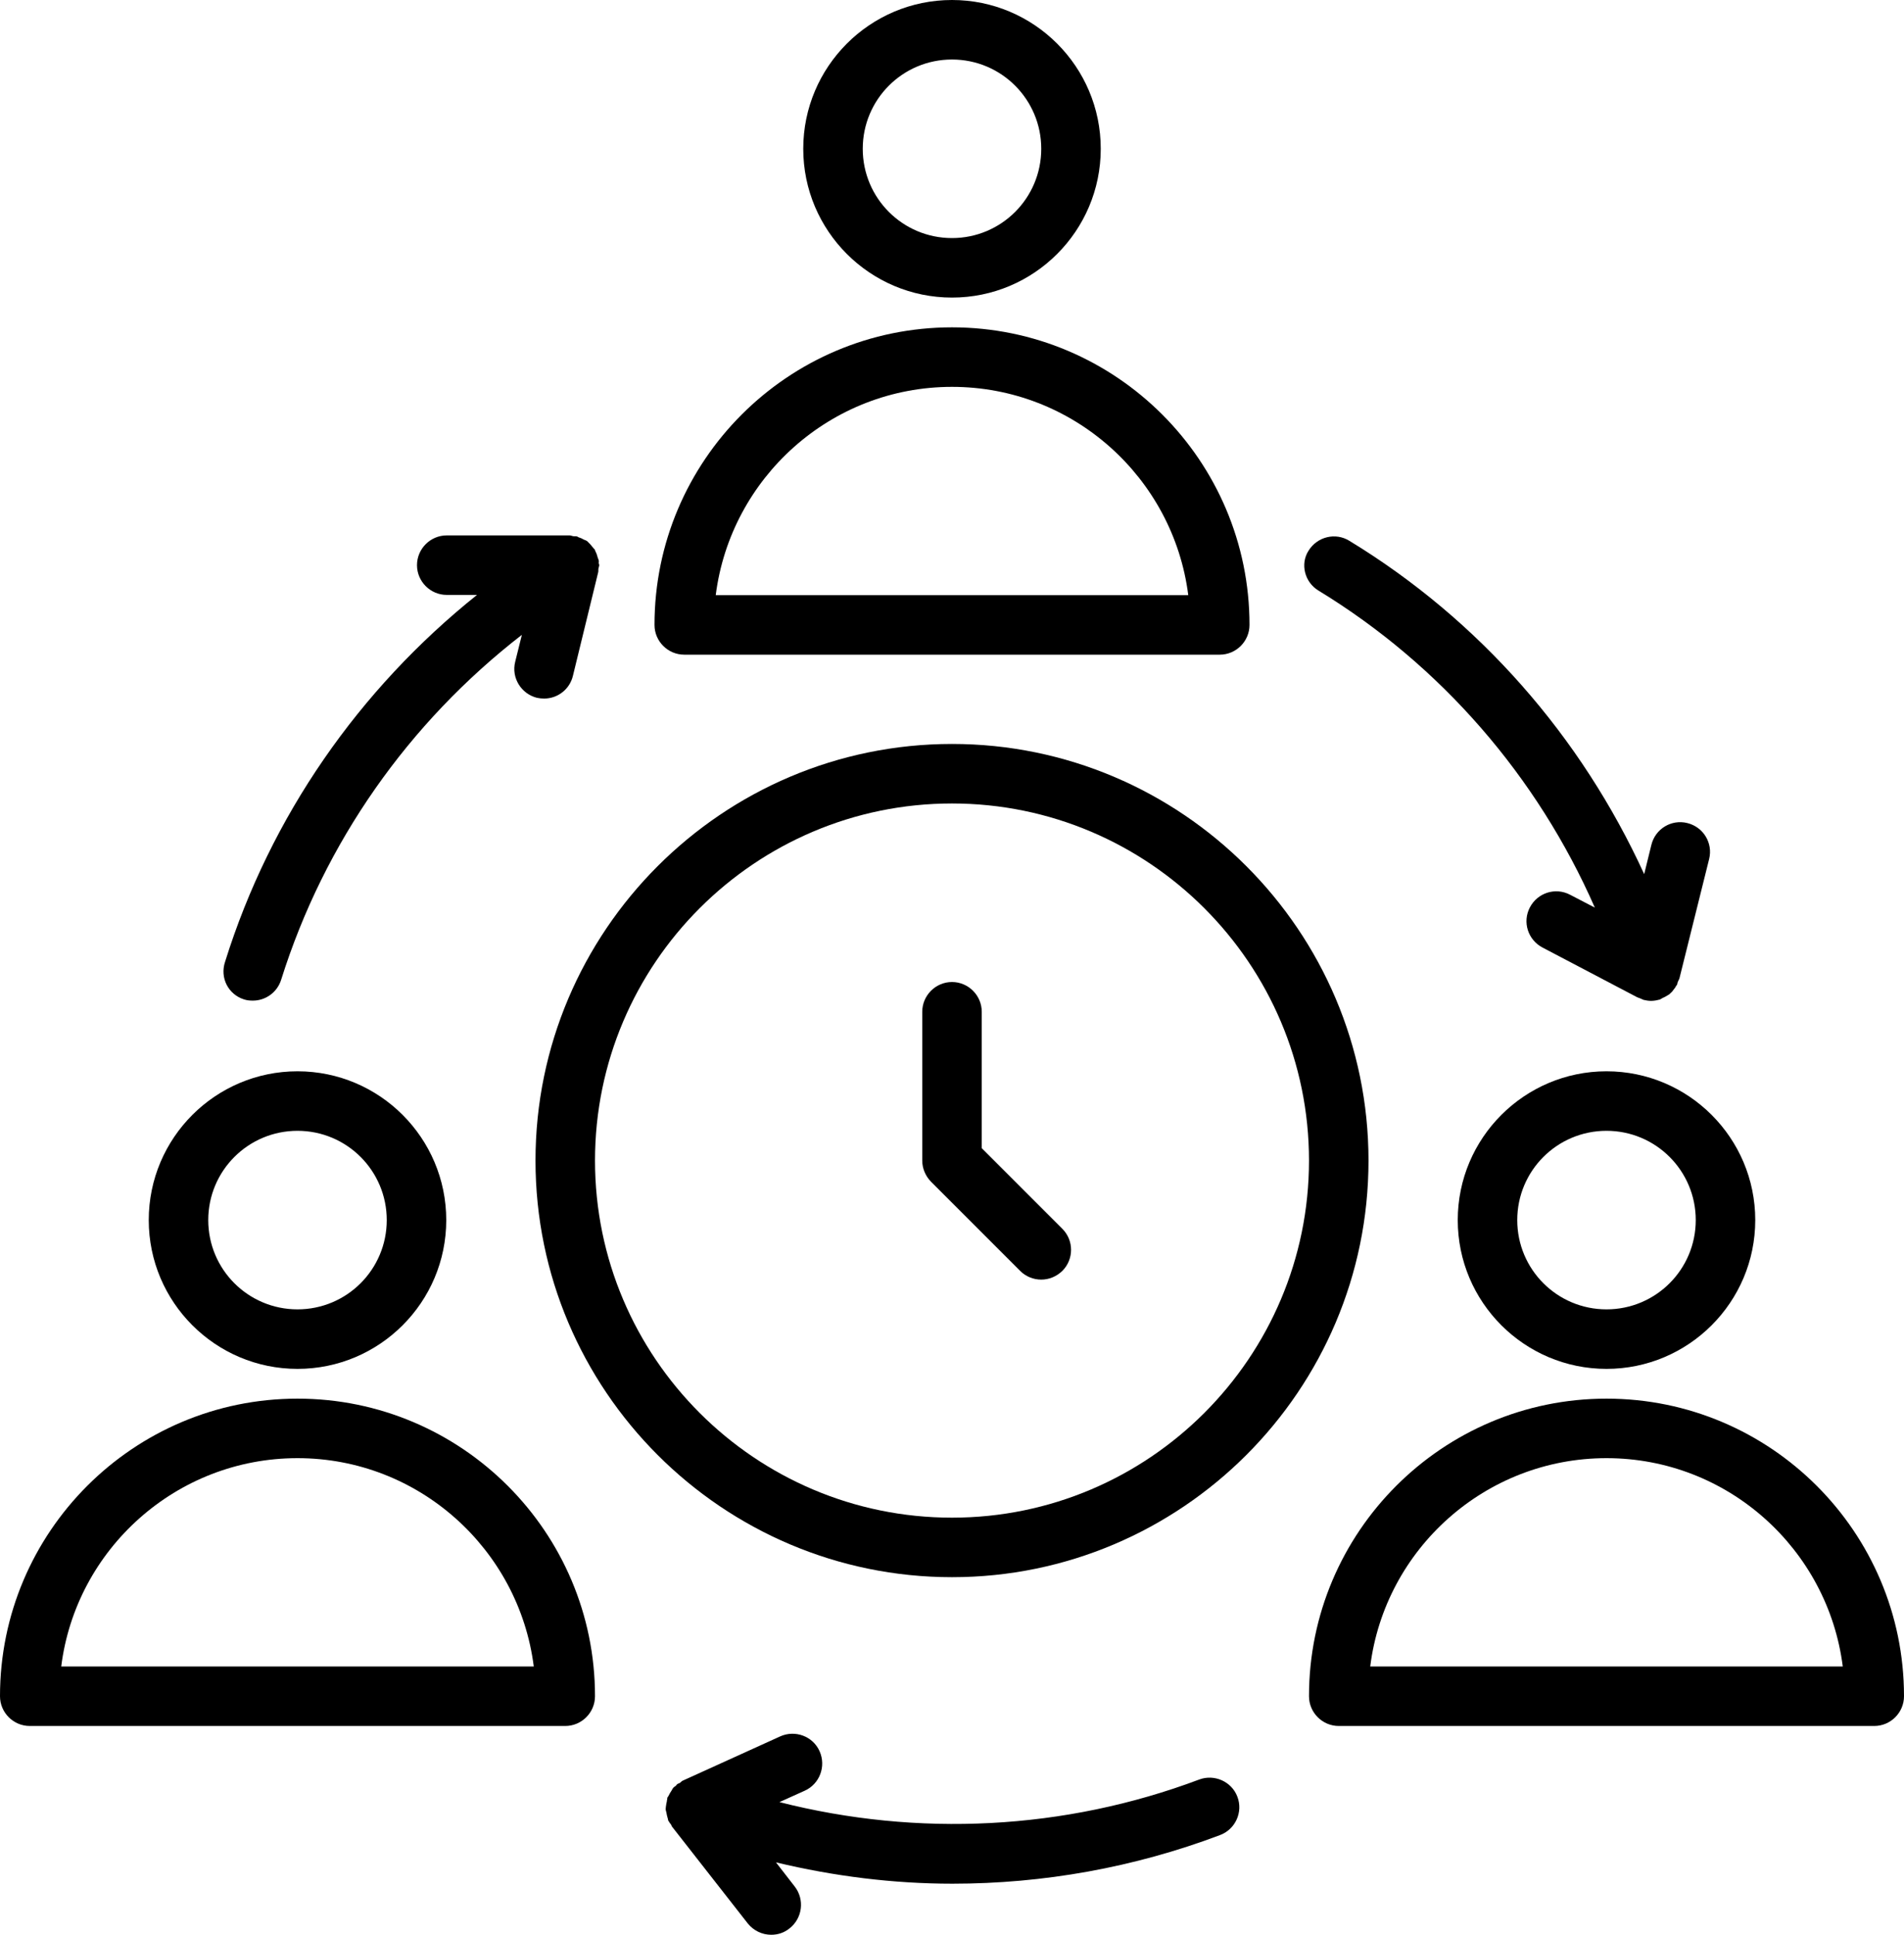
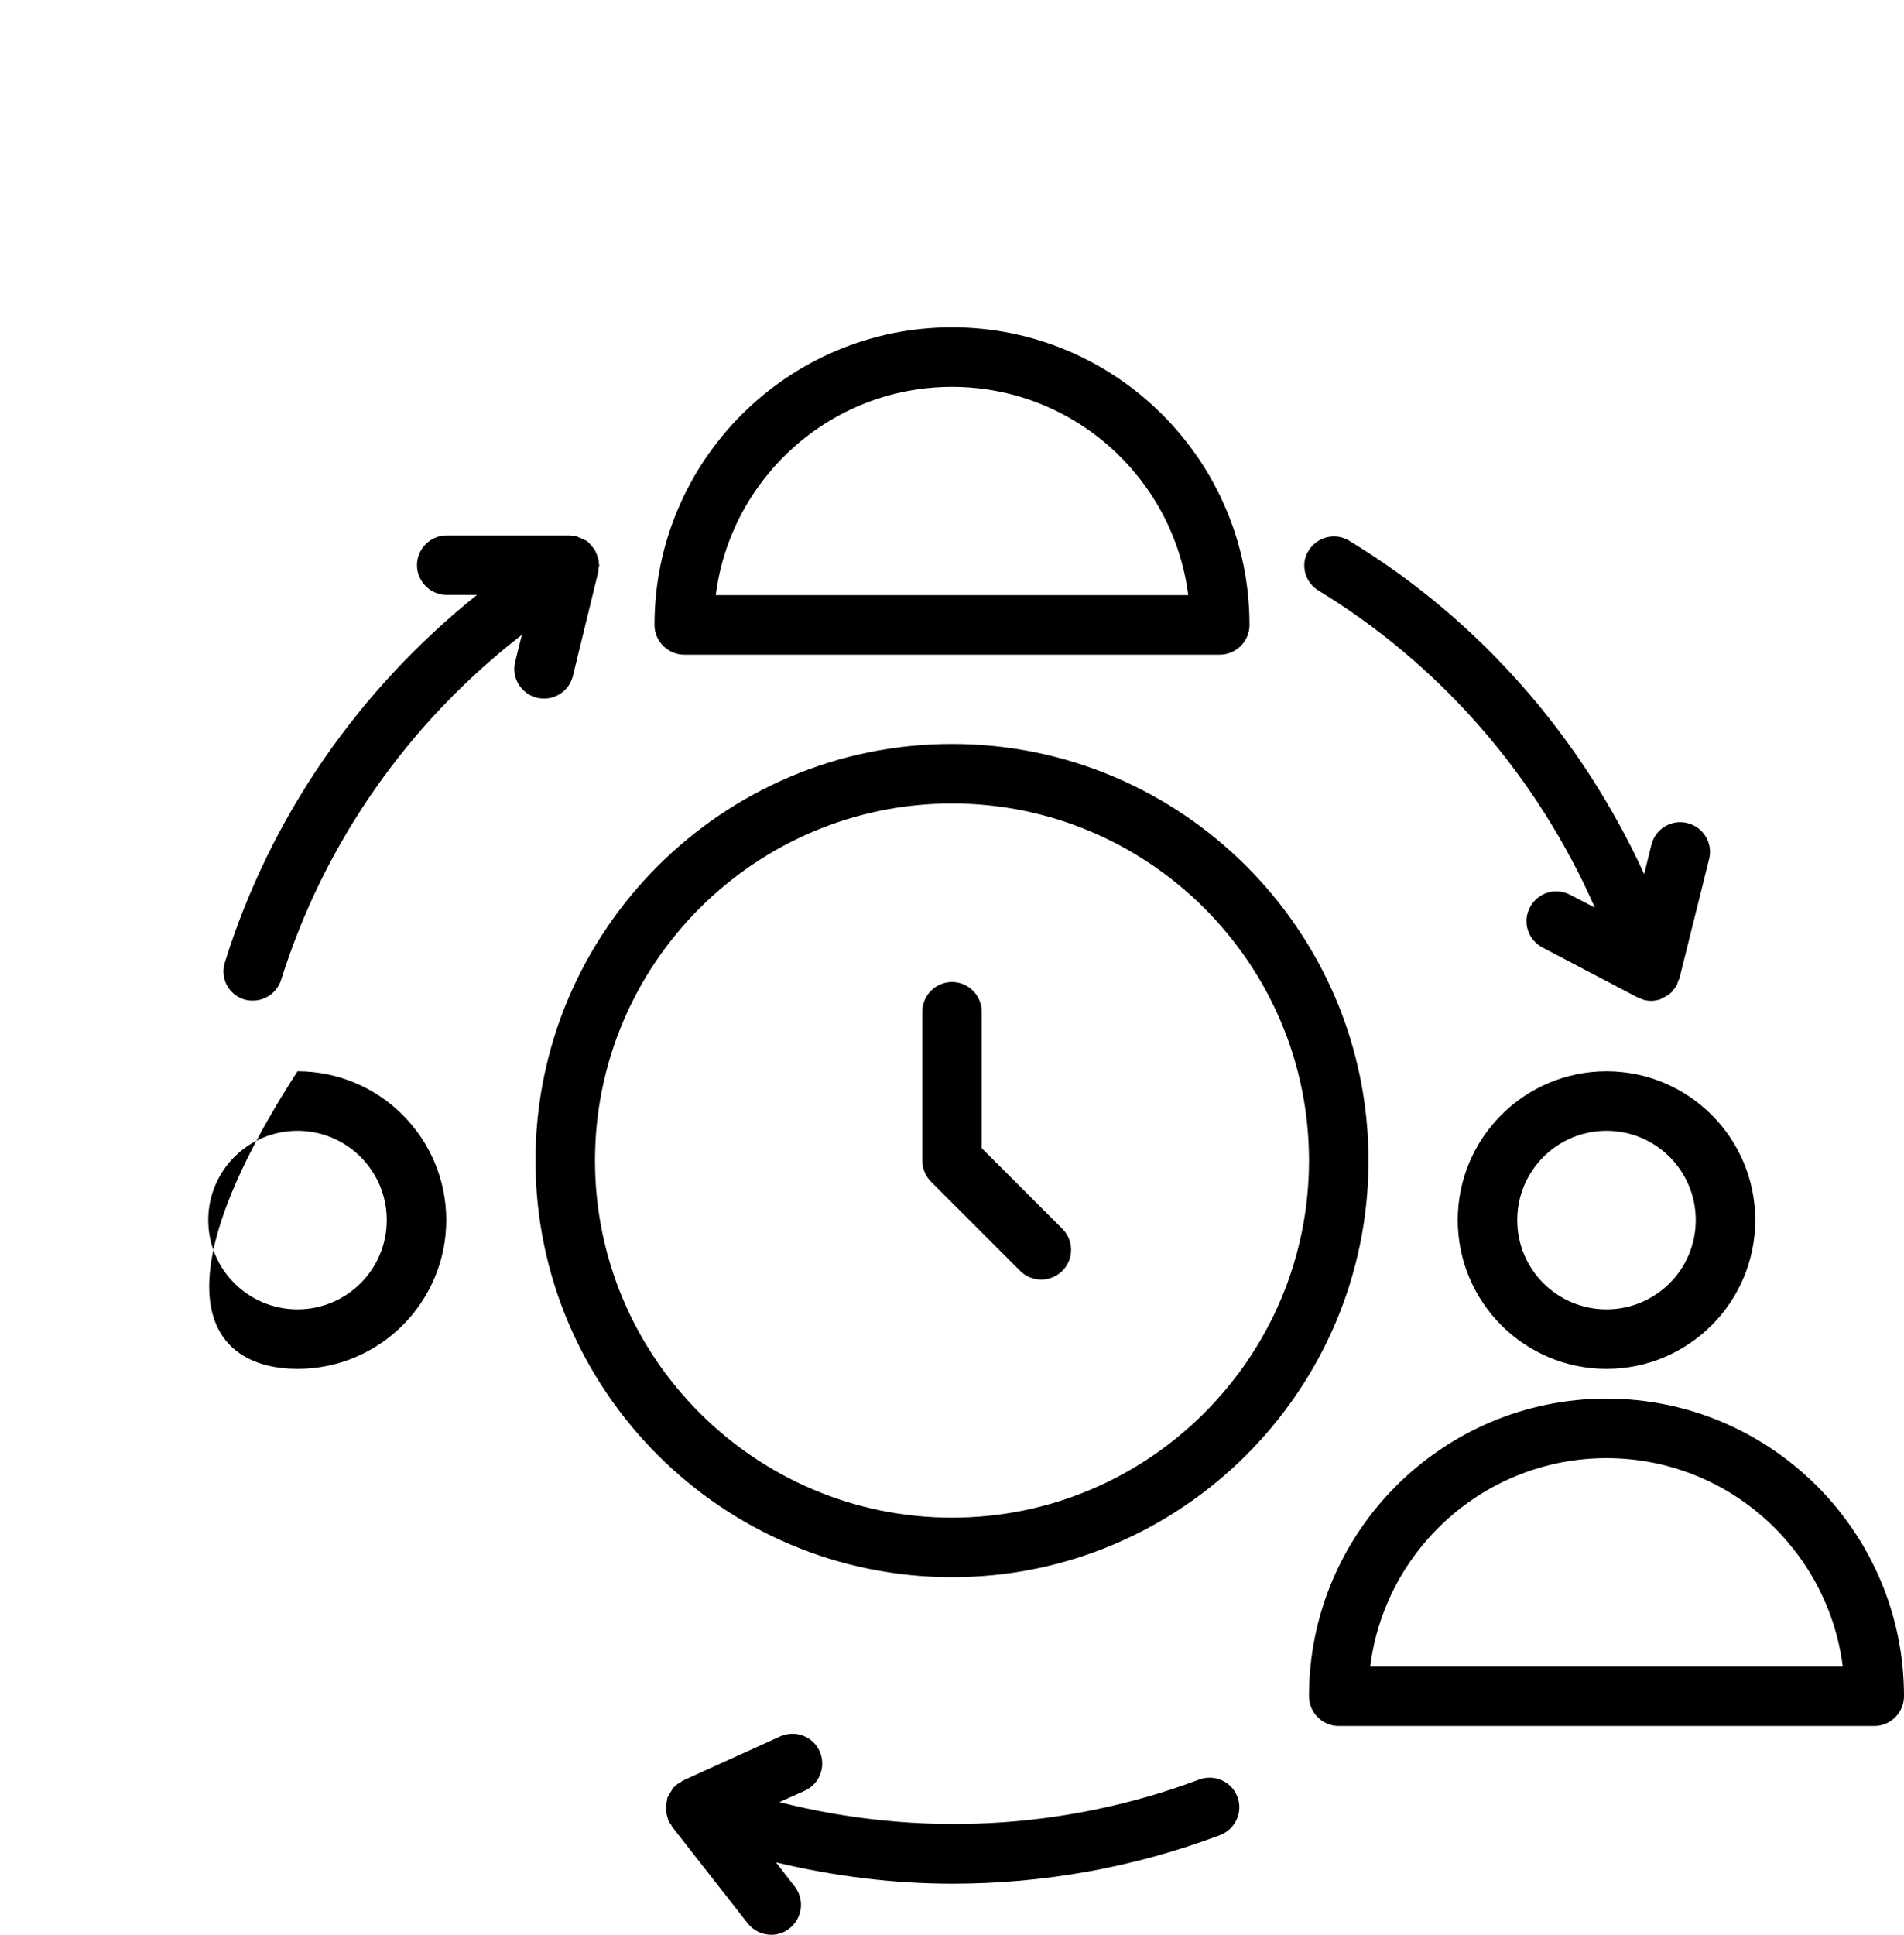
<svg xmlns="http://www.w3.org/2000/svg" xmlns:xlink="http://www.w3.org/1999/xlink" version="1.1" id="Layer_1" x="0px" y="0px" width="768px" height="780.2px" viewBox="0 0 768 780.2" enable-background="new 0 0 768 780.2" xml:space="preserve">
  <g>
    <defs>
      <rect id="SVGID_1_" width="768" height="780.2" />
    </defs>
    <clipPath id="SVGID_2_">
      <use xlink:href="#SVGID_1_" overflow="visible" />
    </clipPath>
-     <path clip-path="url(#SVGID_2_)" d="M384,120c33.1,0,60-26.9,60-60c0-33.1-26.9-60-60-60c-33.1,0-60,26.9-60,60   C324,93.1,350.9,120,384,120 M384,24c19.9,0,36,16.1,36,36c0,19.9-16.1,36-36,36c-19.9,0-36-16.1-36-36C348,40.1,364.1,24,384,24" />
    <path clip-path="url(#SVGID_2_)" d="M276,264h216c6.6,0,12-5.4,12-12c0-66.2-53.8-120-120-120s-120,53.8-120,120   C264,258.6,269.4,264,276,264 M384,156c48.9,0,89.3,36.7,95.3,84H288.7C294.7,192.7,335.1,156,384,156" />
-     <path clip-path="url(#SVGID_2_)" d="M120,552c33.1,0,60-26.899,60-60c0-33.1-26.9-60-60-60s-60,26.9-60,60   C60,525.101,86.9,552,120,552 M120,456c19.9,0,36,16.101,36,36c0,19.9-16.1,36-36,36s-36-16.1-36-36C84,472.101,100.1,456,120,456" />
-     <path clip-path="url(#SVGID_2_)" d="M120,564.001c-66.2,0-120,53.8-120,120c0,6.6,5.4,12,12,12h216c6.6,0,12-5.4,12-12   C240,617.801,186.2,564.001,120,564.001 M24.7,672.001c5.9-47.302,46.4-84,95.3-84c48.9,0,89.3,36.698,95.3,84H24.7z" />
+     <path clip-path="url(#SVGID_2_)" d="M120,552c33.1,0,60-26.899,60-60c0-33.1-26.9-60-60-60C60,525.101,86.9,552,120,552 M120,456c19.9,0,36,16.101,36,36c0,19.9-16.1,36-36,36s-36-16.1-36-36C84,472.101,100.1,456,120,456" />
    <path clip-path="url(#SVGID_2_)" d="M588,492c0,33.101,26.9,60,60,60s60-26.899,60-60c0-33.1-26.9-60-60-60S588,458.9,588,492    M684,492c0,19.9-16.1,36-36,36s-36-16.1-36-36c0-19.899,16.1-36,36-36S684,472.101,684,492" />
    <path clip-path="url(#SVGID_2_)" d="M648,564.001c-66.2,0-120,53.8-120,120c0,6.6,5.4,12,12,12h216c6.6,0,12-5.4,12-12   C768,617.801,714.2,564.001,648,564.001 M552.7,672.001c5.899-47.302,46.399-84,95.3-84s89.3,36.698,95.3,84H552.7z" />
    <path clip-path="url(#SVGID_2_)" d="M98.4,403c1.2,0.4,2.4,0.5,3.6,0.5c5.1,0,9.8-3.3,11.4-8.399   C130.8,339.7,164.8,291.4,210.5,256l-2.7,10.9c-1.6,6.4,2.4,12.9,8.8,14.5c1,0.2,1.9,0.3,2.9,0.3c5.4,0,10.3-3.7,11.6-9.2   l10.2-41.8c0.1-0.5,0-1,0.1-1.5s0.3-0.9,0.3-1.3c0-0.3-0.2-0.6-0.2-0.9c0-0.3,0.1-0.7,0-1c-0.1-0.5-0.4-1-0.5-1.5   c-0.2-0.7-0.4-1.4-0.8-2.1c-0.1-0.3-0.2-0.6-0.3-0.8c-0.2-0.3-0.5-0.4-0.6-0.7l-0.3-0.3c-0.5-0.6-0.9-1.2-1.5-1.7   c-0.2-0.2-0.4-0.5-0.7-0.7c-0.4-0.3-0.9-0.4-1.3-0.6c-0.7-0.4-1.3-0.7-2-0.9c-0.1,0-0.3-0.1-0.4-0.2c-0.2-0.1-0.3-0.2-0.5-0.2   c-0.5-0.1-1,0-1.5-0.1s-0.9-0.3-1.3-0.3h-49.6c-6.6,0-12,5.4-12,12c0,6.6,5.4,12,12,12h12.2c-47.6,38.1-83.3,89.3-101.6,147.9   C88.6,394.3,92.1,401,98.4,403" />
    <path clip-path="url(#SVGID_2_)" d="M483.7,717.601c-54.3,20.399-113.4,23.3-169.3,9.1l10.2-4.6c6-2.7,8.7-9.801,6-15.9   c-2.7-6.1-9.9-8.7-15.9-6L275.5,718c-0.5,0.2-0.8,0.601-1.2,0.9s-0.8,0.3-1.2,0.6c-0.2,0.2-0.3,0.5-0.6,0.7   c-0.3,0.2-0.6,0.4-0.8,0.6c-0.4,0.4-0.6,0.9-0.9,1.4c-0.4,0.6-0.8,1.2-1.1,1.9c-0.1,0.3-0.4,0.5-0.5,0.8s0,0.5-0.1,0.8   c-0.1,0.2-0.1,0.4-0.1,0.6c-0.2,0.801-0.3,1.5-0.4,2.2c0,0.3-0.1,0.601-0.1,1c0,0.5,0.2,0.9,0.3,1.4c0.1,0.8,0.3,1.5,0.5,2.2   c0,0.1,0,0.199,0.1,0.3c0.1,0.2,0,0.399,0.1,0.7l0.1,0.1c0.3,0.6,0.7,1.1,1.1,1.6c0.1,0.2,0.2,0.5,0.3,0.7l30.6,39.101   c2.4,3,5.9,4.6,9.5,4.6c2.6,0,5.2-0.8,7.4-2.6c5.2-4.101,6.1-11.601,2.1-16.801L313,751c23.4,5.601,47.3,8.601,71.2,8.601   c36.6,0,73.2-6.5,107.899-19.601c6.2-2.3,9.4-9.3,7-15.5C496.8,718.4,489.8,715.3,483.7,717.601" />
    <path clip-path="url(#SVGID_2_)" d="M531.9,238.2c49.5,30.2,88.199,75,111.399,127.8l-10-5.2c-5.899-3.1-13.1-0.8-16.2,5.1   c-3.1,5.9-0.8,13.1,5.101,16.2l38.1,20c0.4,0.2,0.8,0.3,1.3,0.5c0.301,0.1,0.601,0.3,0.9,0.399c0.1,0,0.3,0.101,0.4,0.2h0.1   c0.9,0.2,1.9,0.4,2.9,0.4h0.1c1.1,0,2.2-0.2,3.3-0.5h0.2c0,0,0.1,0,0.1-0.101c0.301-0.1,0.601-0.3,0.9-0.5   c0.7-0.3,1.5-0.699,2.1-1.1c0.301-0.2,0.5-0.3,0.801-0.5c0.199-0.2,0.3-0.3,0.5-0.5c0.5-0.4,0.899-0.9,1.3-1.5   c0.3-0.4,0.6-0.7,0.8-1.2c0.1-0.2,0.3-0.399,0.4-0.5c0.199-0.399,0.199-0.8,0.3-1.1c0.2-0.5,0.5-1,0.7-1.5l12-48.2   c1.6-6.4-2.301-12.9-8.801-14.5c-6.399-1.6-12.899,2.3-14.5,8.8l-2.899,11.8c-25.4-55.5-66.5-102.5-118.9-134.4   c-5.6-3.5-13-1.7-16.5,4C524.4,227.4,526.2,234.8,531.9,238.2" />
    <path clip-path="url(#SVGID_2_)" d="M384,300c-92.6,0-168,75.399-168,168c0,92.6,75.4,168,168,168c92.6,0,168-75.4,168-168   C552,375.399,476.6,300,384,300 M384,612.001c-79.4,0-144-64.602-144-144c0-79.4,64.6-144,144-144c79.4,0,144,64.6,144,144   C528,547.399,463.4,612.001,384,612.001" />
    <path clip-path="url(#SVGID_2_)" d="M396,463v-55c0-6.6-5.4-12-12-12c-6.6,0-12,5.4-12,12v60c0,3.2,1.3,6.2,3.5,8.5l36,36   c2.3,2.3,5.4,3.5,8.5,3.5s6.1-1.2,8.5-3.5c4.7-4.7,4.7-12.3,0-17L396,463z" />
  </g>
</svg>